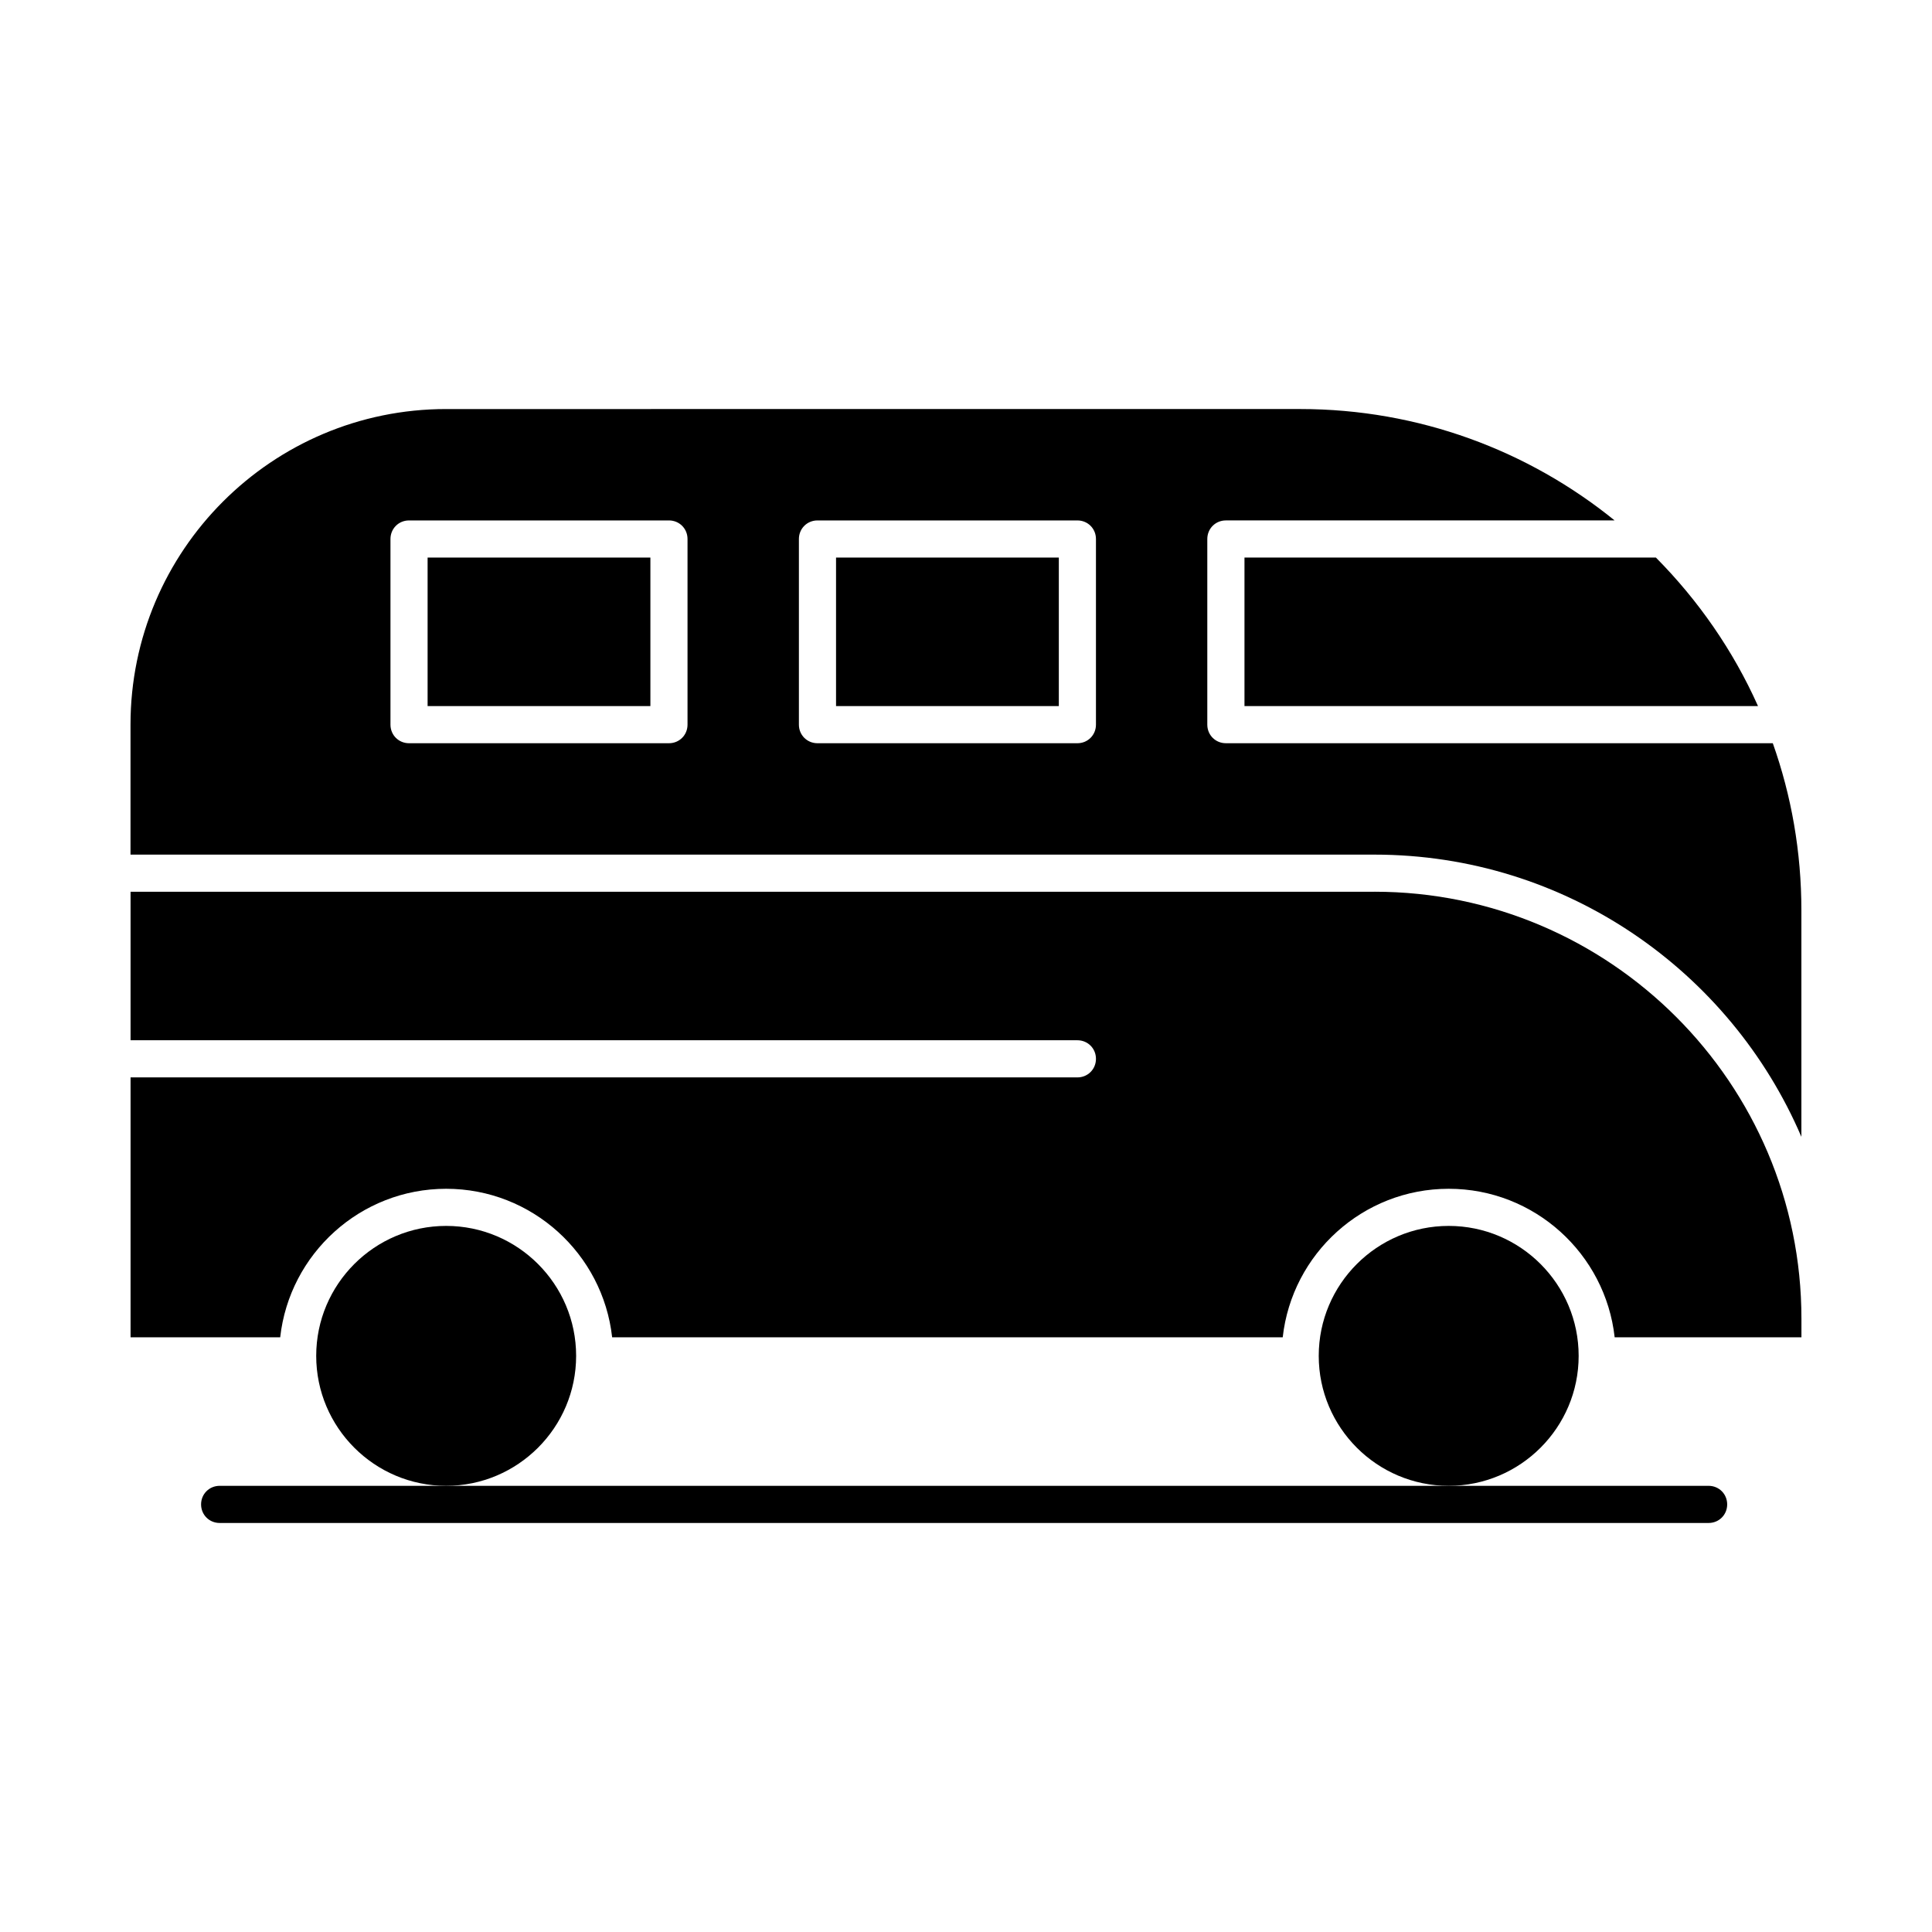
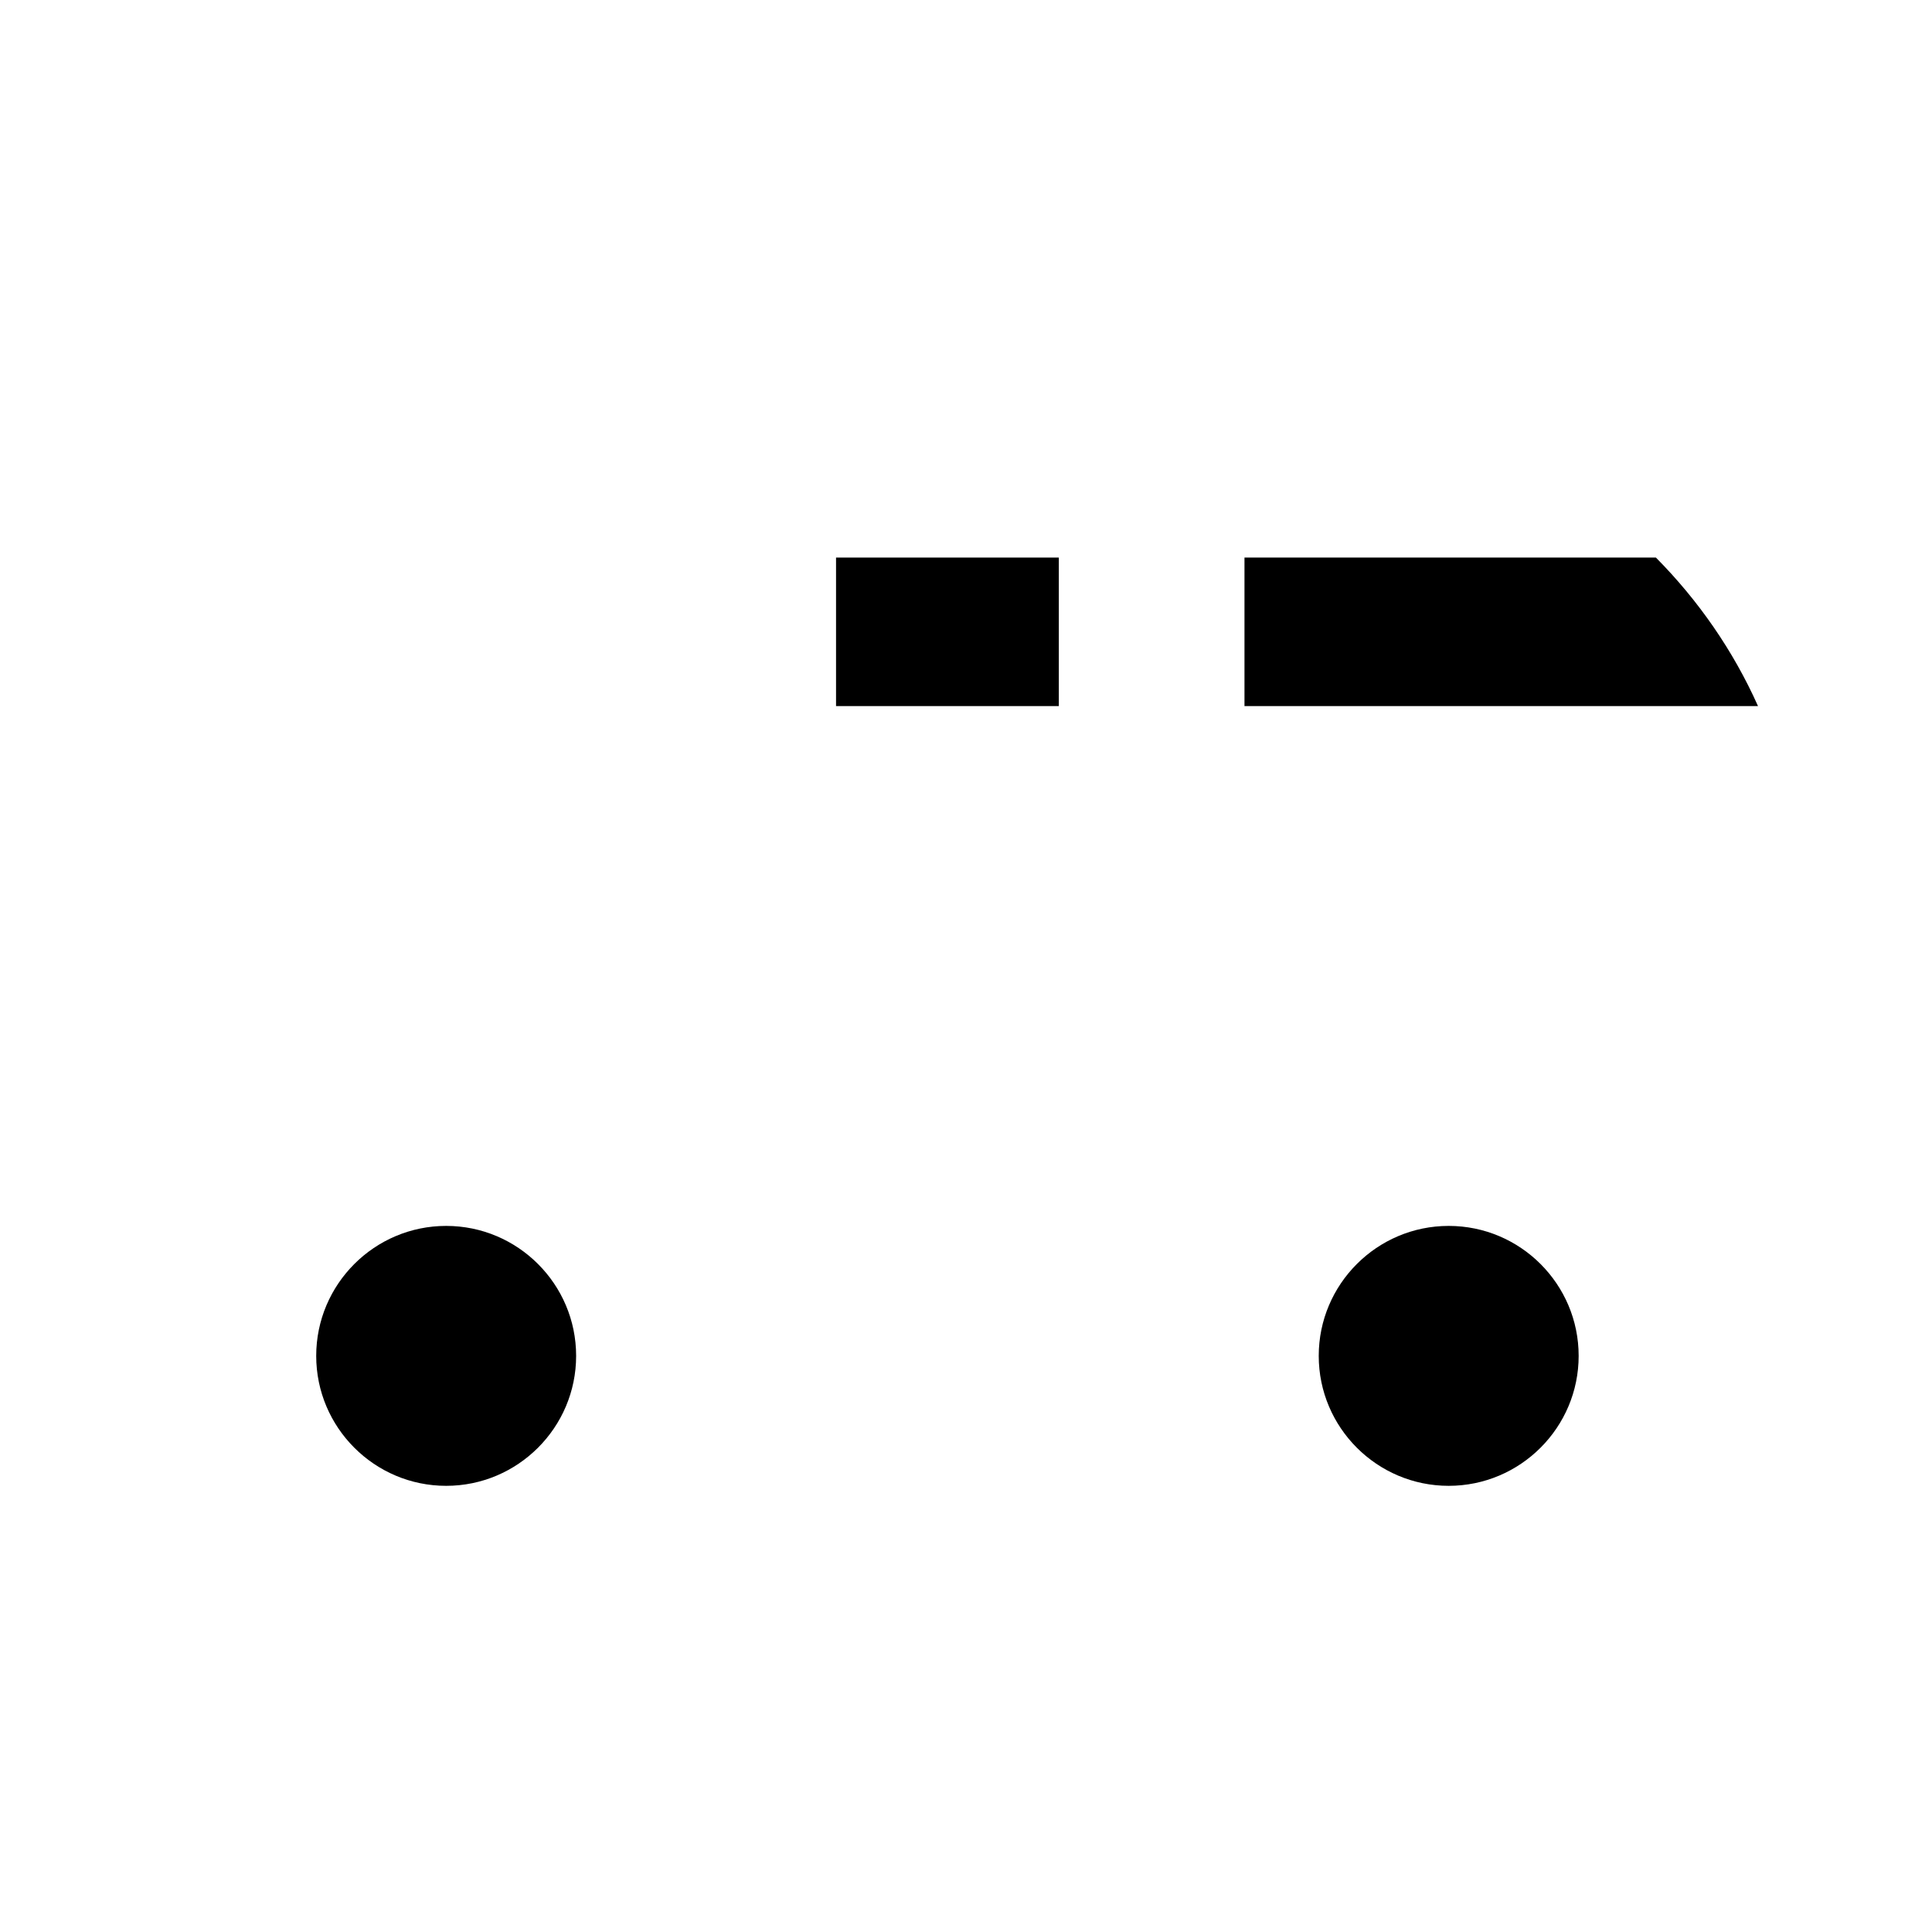
<svg xmlns="http://www.w3.org/2000/svg" fill="#000000" width="800px" height="800px" version="1.1" viewBox="144 144 512 512">
  <g>
    <path d="m473.8 291.76v39.359h136.09c-6.594-14.762-15.844-28.043-27.059-39.359z" />
    <path d="m296.68 503.32c0-18.992-15.449-34.441-34.441-34.441-18.992 0-34.441 15.449-34.441 34.441 0 18.992 15.449 34.441 34.441 34.441 18.992-0.004 34.441-15.453 34.441-34.441z" />
    <path d="m562.36 503.32c0-18.992-15.449-34.441-34.441-34.441-18.992 0-34.441 15.449-34.441 34.441 0 18.992 15.449 34.441 34.441 34.441 18.992-0.004 34.441-15.453 34.441-34.441z" />
    <path d="m365.56 291.76h59.039v39.359h-59.039z" />
-     <path d="m613.82 340.96h-144.95c-2.754 0-4.922-2.164-4.922-4.922v-49.199c0-2.754 2.164-4.922 4.922-4.922h103.02c-22.828-18.5-51.855-29.52-83.344-29.52l-226.32 0.004c-46.148 0-83.641 37.492-83.641 83.641v34.441h329.64c50.773 0 94.367 30.898 113.16 74.785v-60.023c0-15.551-2.656-30.41-7.574-44.285zm-287.62-4.918c0 2.754-2.164 4.922-4.922 4.922h-68.879c-2.754 0-4.922-2.164-4.922-4.922v-49.199c0-2.754 2.164-4.922 4.922-4.922h68.879c2.754 0 4.922 2.164 4.922 4.922zm108.24 0c0 2.754-2.164 4.922-4.922 4.922h-68.879c-2.754 0-4.922-2.164-4.922-4.922v-49.199c0-2.754 2.164-4.922 4.922-4.922h68.879c2.754 0 4.922 2.164 4.922 4.922z" />
-     <path d="m508.24 380.32h-329.64v39.359h250.92c2.754 0 4.922 2.164 4.922 4.922 0 2.754-2.164 4.922-4.922 4.922l-250.92-0.004v68.879h39.656c2.461-22.141 21.254-39.359 43.984-39.359s41.523 17.219 43.984 39.359h177.71c2.461-22.141 21.254-39.359 43.984-39.359s41.523 17.219 43.984 39.359h49.496v-4.922c0-62.383-50.773-113.16-113.16-113.16z" />
-     <path d="m257.32 291.76h59.039v39.359h-59.039z" />
-     <path d="m596.8 537.76h-394.59c-2.754 0-4.922 2.164-4.922 4.922 0 2.754 2.164 4.922 4.922 4.922h394.59c2.754 0 4.922-2.164 4.922-4.922-0.004-2.758-2.168-4.922-4.922-4.922z" />
  </g>
</svg>